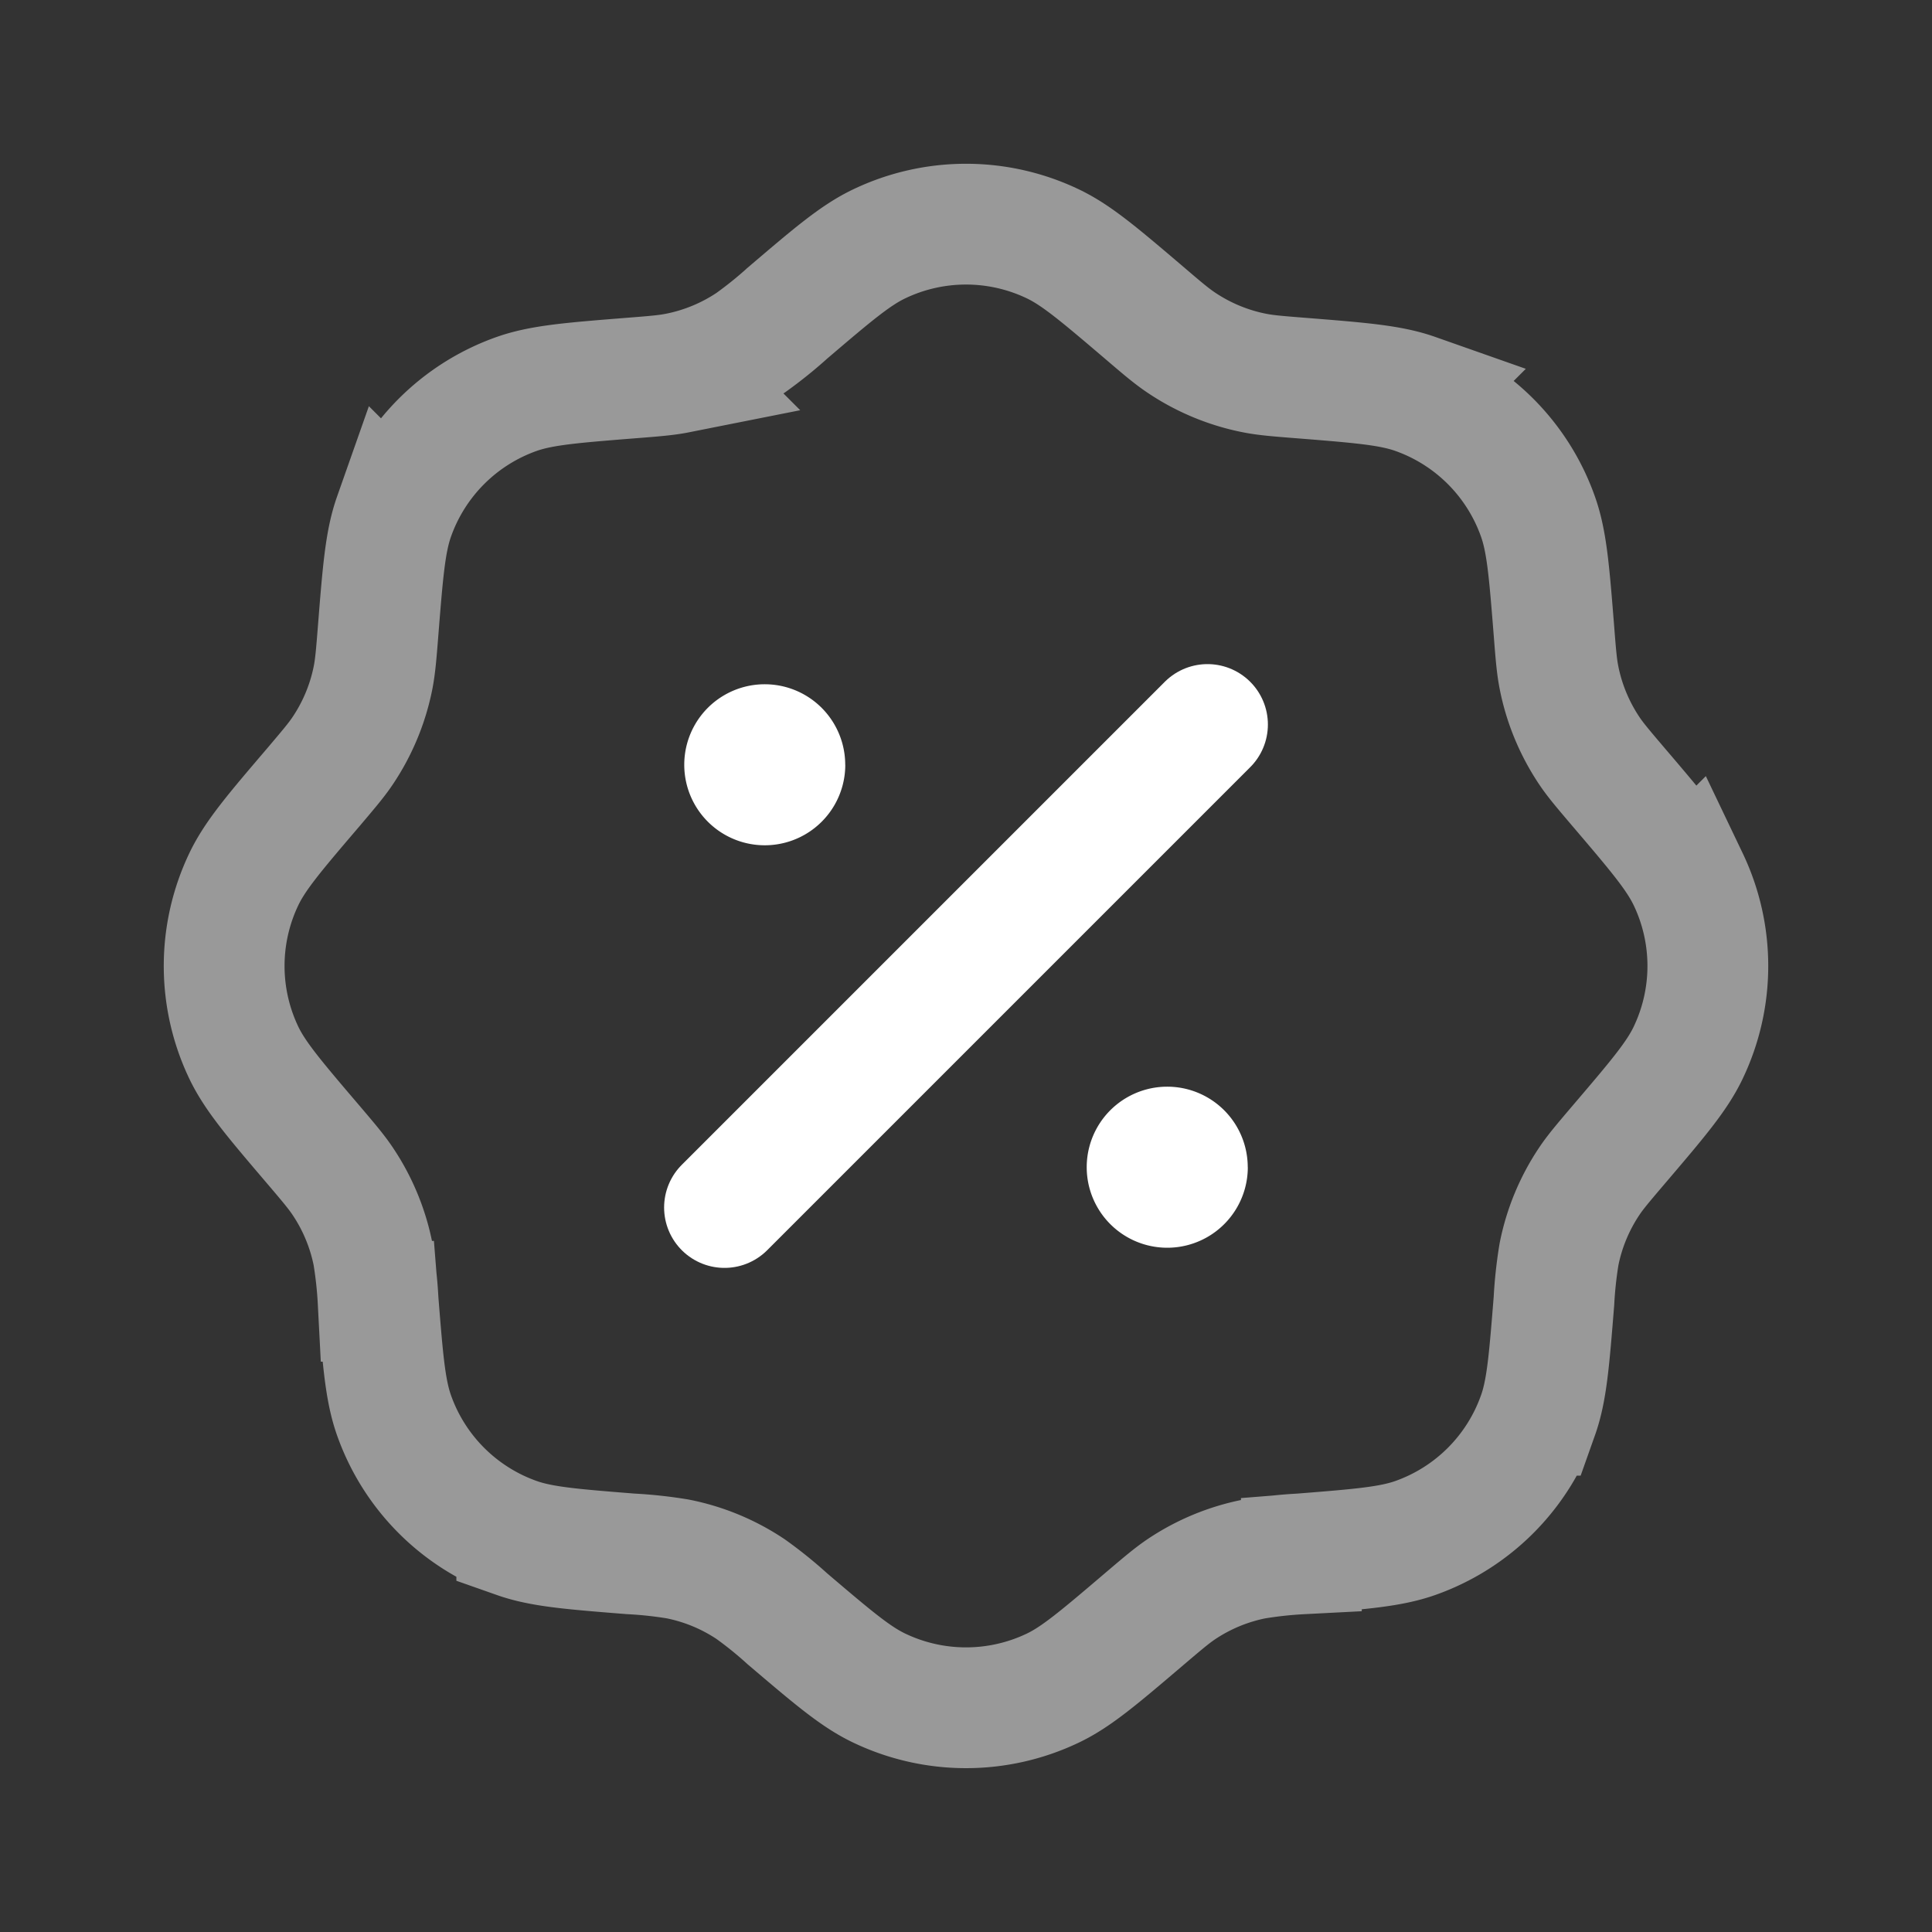
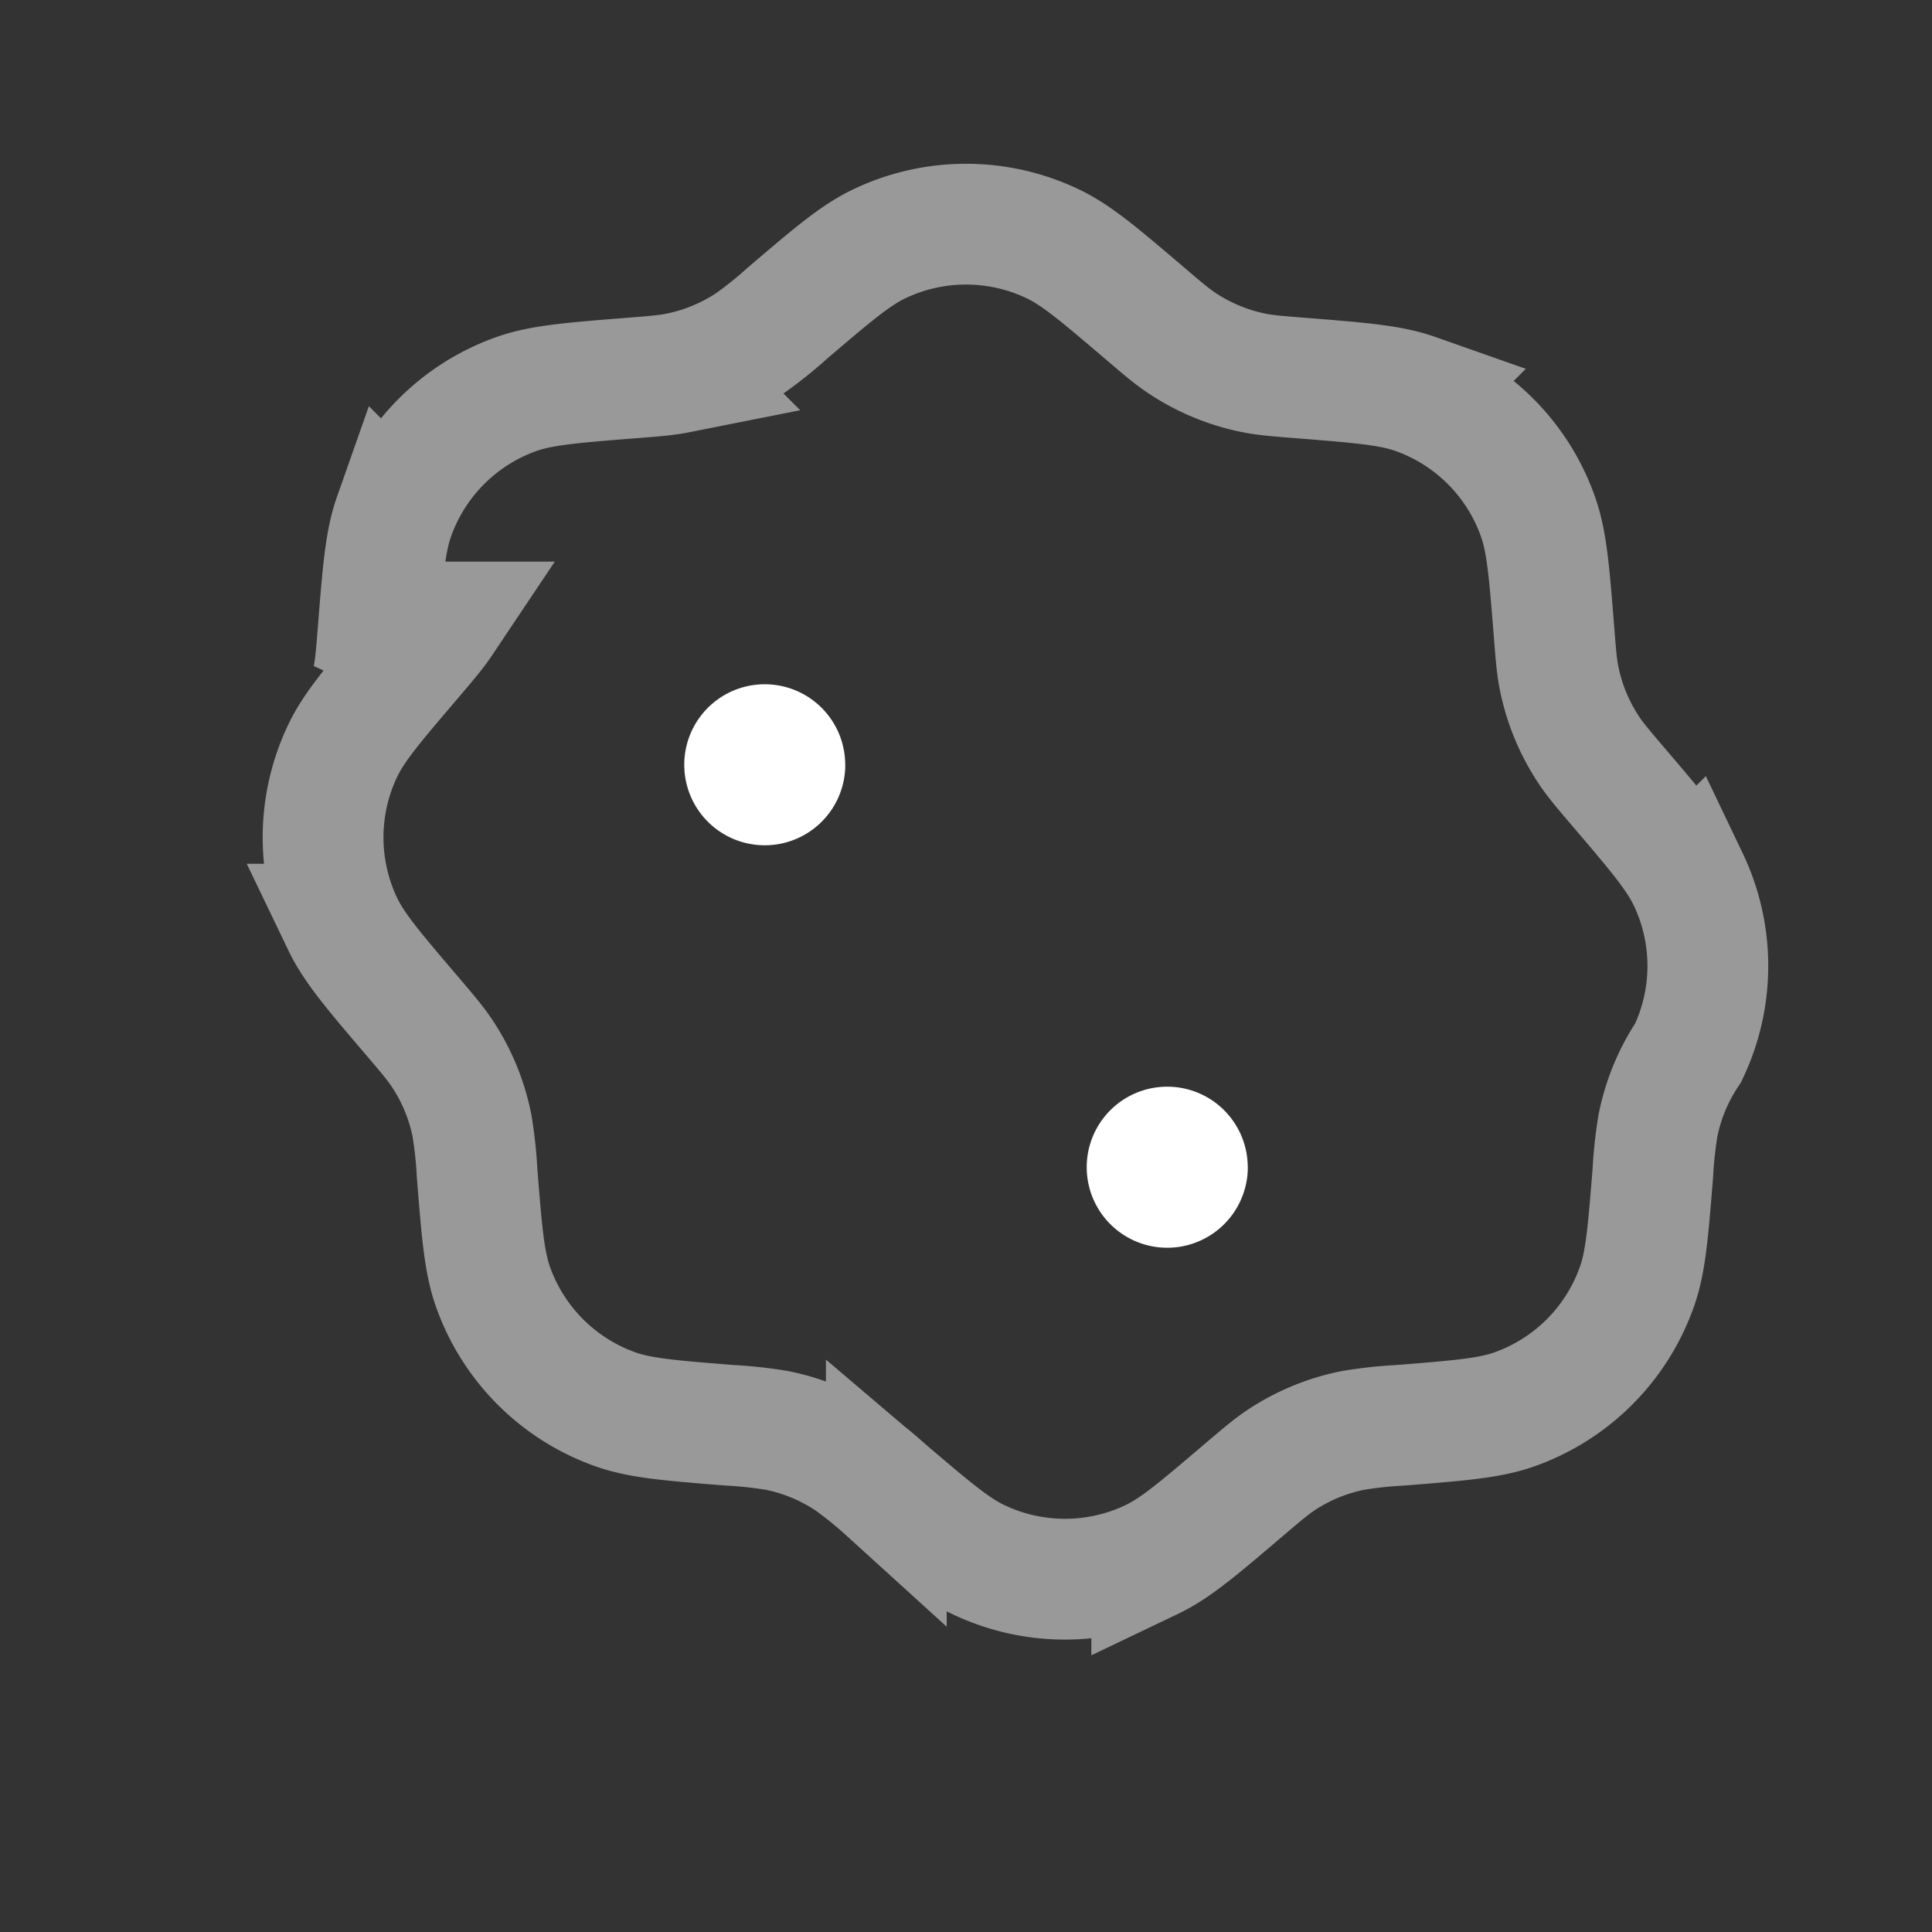
<svg xmlns="http://www.w3.org/2000/svg" width="29" height="29" fill="none">
  <rect width="100%" height="100%" fill="#333333" stroke="none" />
-   <path stroke="#fff" stroke-width="1.813" d="M11.82 4.7c.68-.58 1.021-.87 1.378-1.04a3.02 3.02 0 0 1 2.605 0c.356.17.697.46 1.378 1.04.271.232.407.347.552.444a3.02 3.02 0 0 0 1.096.455c.171.034.35.048.704.076.893.071 1.339.107 1.711.238a3.02 3.02 0 0 1 1.842 1.843c.132.372.168.818.239 1.71.028.356.042.533.076.704.077.392.232.765.454 1.097.097.145.213.28.444.552.58.68.87 1.022 1.041 1.378a3.02 3.02 0 0 1 0 2.605c-.17.356-.46.697-1.041 1.378-.231.272-.347.407-.444.552a3.022 3.022 0 0 0-.454 1.097 6.39 6.39 0 0 0-.076.703c-.072.893-.107 1.339-.239 1.711a3.021 3.021 0 0 1-1.842 1.843c-.372.131-.818.167-1.71.238a6.356 6.356 0 0 0-.704.076 3.023 3.023 0 0 0-1.097.454c-.145.098-.28.213-.552.444-.681.58-1.022.871-1.378 1.041a3.021 3.021 0 0 1-2.605 0c-.357-.17-.697-.46-1.379-1.04a6.083 6.083 0 0 0-.551-.445 3.023 3.023 0 0 0-1.097-.454 6.357 6.357 0 0 0-.704-.076c-.892-.071-1.338-.107-1.71-.238a3.021 3.021 0 0 1-1.843-1.843c-.131-.372-.167-.818-.238-1.71a6.38 6.38 0 0 0-.076-.704 3.02 3.02 0 0 0-.455-1.097c-.097-.145-.212-.28-.443-.552-.581-.681-.871-1.022-1.042-1.378a3.02 3.02 0 0 1 0-2.605c.17-.356.46-.697 1.042-1.378.23-.272.346-.407.443-.552A3.02 3.02 0 0 0 5.6 10.17c.033-.17.048-.348.076-.704.071-.892.107-1.338.238-1.71a3.02 3.02 0 0 1 1.842-1.843c.373-.131.819-.167 1.711-.238.355-.028.533-.042.704-.076a3.022 3.022 0 0 0 1.097-.455 6.3 6.3 0 0 0 .551-.443Z" opacity=".5" />
-   <path stroke="#fff" stroke-linecap="round" stroke-width="1.813" d="m10.875 18.125 7.25-7.25" />
+   <path stroke="#fff" stroke-width="1.813" d="M11.82 4.7c.68-.58 1.021-.87 1.378-1.04a3.02 3.02 0 0 1 2.605 0c.356.17.697.46 1.378 1.04.271.232.407.347.552.444a3.02 3.02 0 0 0 1.096.455c.171.034.35.048.704.076.893.071 1.339.107 1.711.238a3.02 3.02 0 0 1 1.842 1.843c.132.372.168.818.239 1.71.028.356.042.533.076.704.077.392.232.765.454 1.097.097.145.213.28.444.552.58.68.87 1.022 1.041 1.378a3.02 3.02 0 0 1 0 2.605a3.022 3.022 0 0 0-.454 1.097 6.39 6.39 0 0 0-.076.703c-.072.893-.107 1.339-.239 1.711a3.021 3.021 0 0 1-1.842 1.843c-.372.131-.818.167-1.71.238a6.356 6.356 0 0 0-.704.076 3.023 3.023 0 0 0-1.097.454c-.145.098-.28.213-.552.444-.681.58-1.022.871-1.378 1.041a3.021 3.021 0 0 1-2.605 0c-.357-.17-.697-.46-1.379-1.04a6.083 6.083 0 0 0-.551-.445 3.023 3.023 0 0 0-1.097-.454 6.357 6.357 0 0 0-.704-.076c-.892-.071-1.338-.107-1.71-.238a3.021 3.021 0 0 1-1.843-1.843c-.131-.372-.167-.818-.238-1.71a6.38 6.38 0 0 0-.076-.704 3.02 3.02 0 0 0-.455-1.097c-.097-.145-.212-.28-.443-.552-.581-.681-.871-1.022-1.042-1.378a3.02 3.02 0 0 1 0-2.605c.17-.356.46-.697 1.042-1.378.23-.272.346-.407.443-.552A3.02 3.02 0 0 0 5.6 10.17c.033-.17.048-.348.076-.704.071-.892.107-1.338.238-1.71a3.02 3.02 0 0 1 1.842-1.843c.373-.131.819-.167 1.711-.238.355-.028.533-.042.704-.076a3.022 3.022 0 0 0 1.097-.455 6.3 6.3 0 0 0 .551-.443Z" opacity=".5" />
  <path fill="#fff" d="M18.73 17.52a1.208 1.208 0 1 1-2.418 0 1.208 1.208 0 0 1 2.417 0Zm-6.042-6.04a1.208 1.208 0 1 1-2.417-.001 1.208 1.208 0 0 1 2.416 0Z" />
</svg>